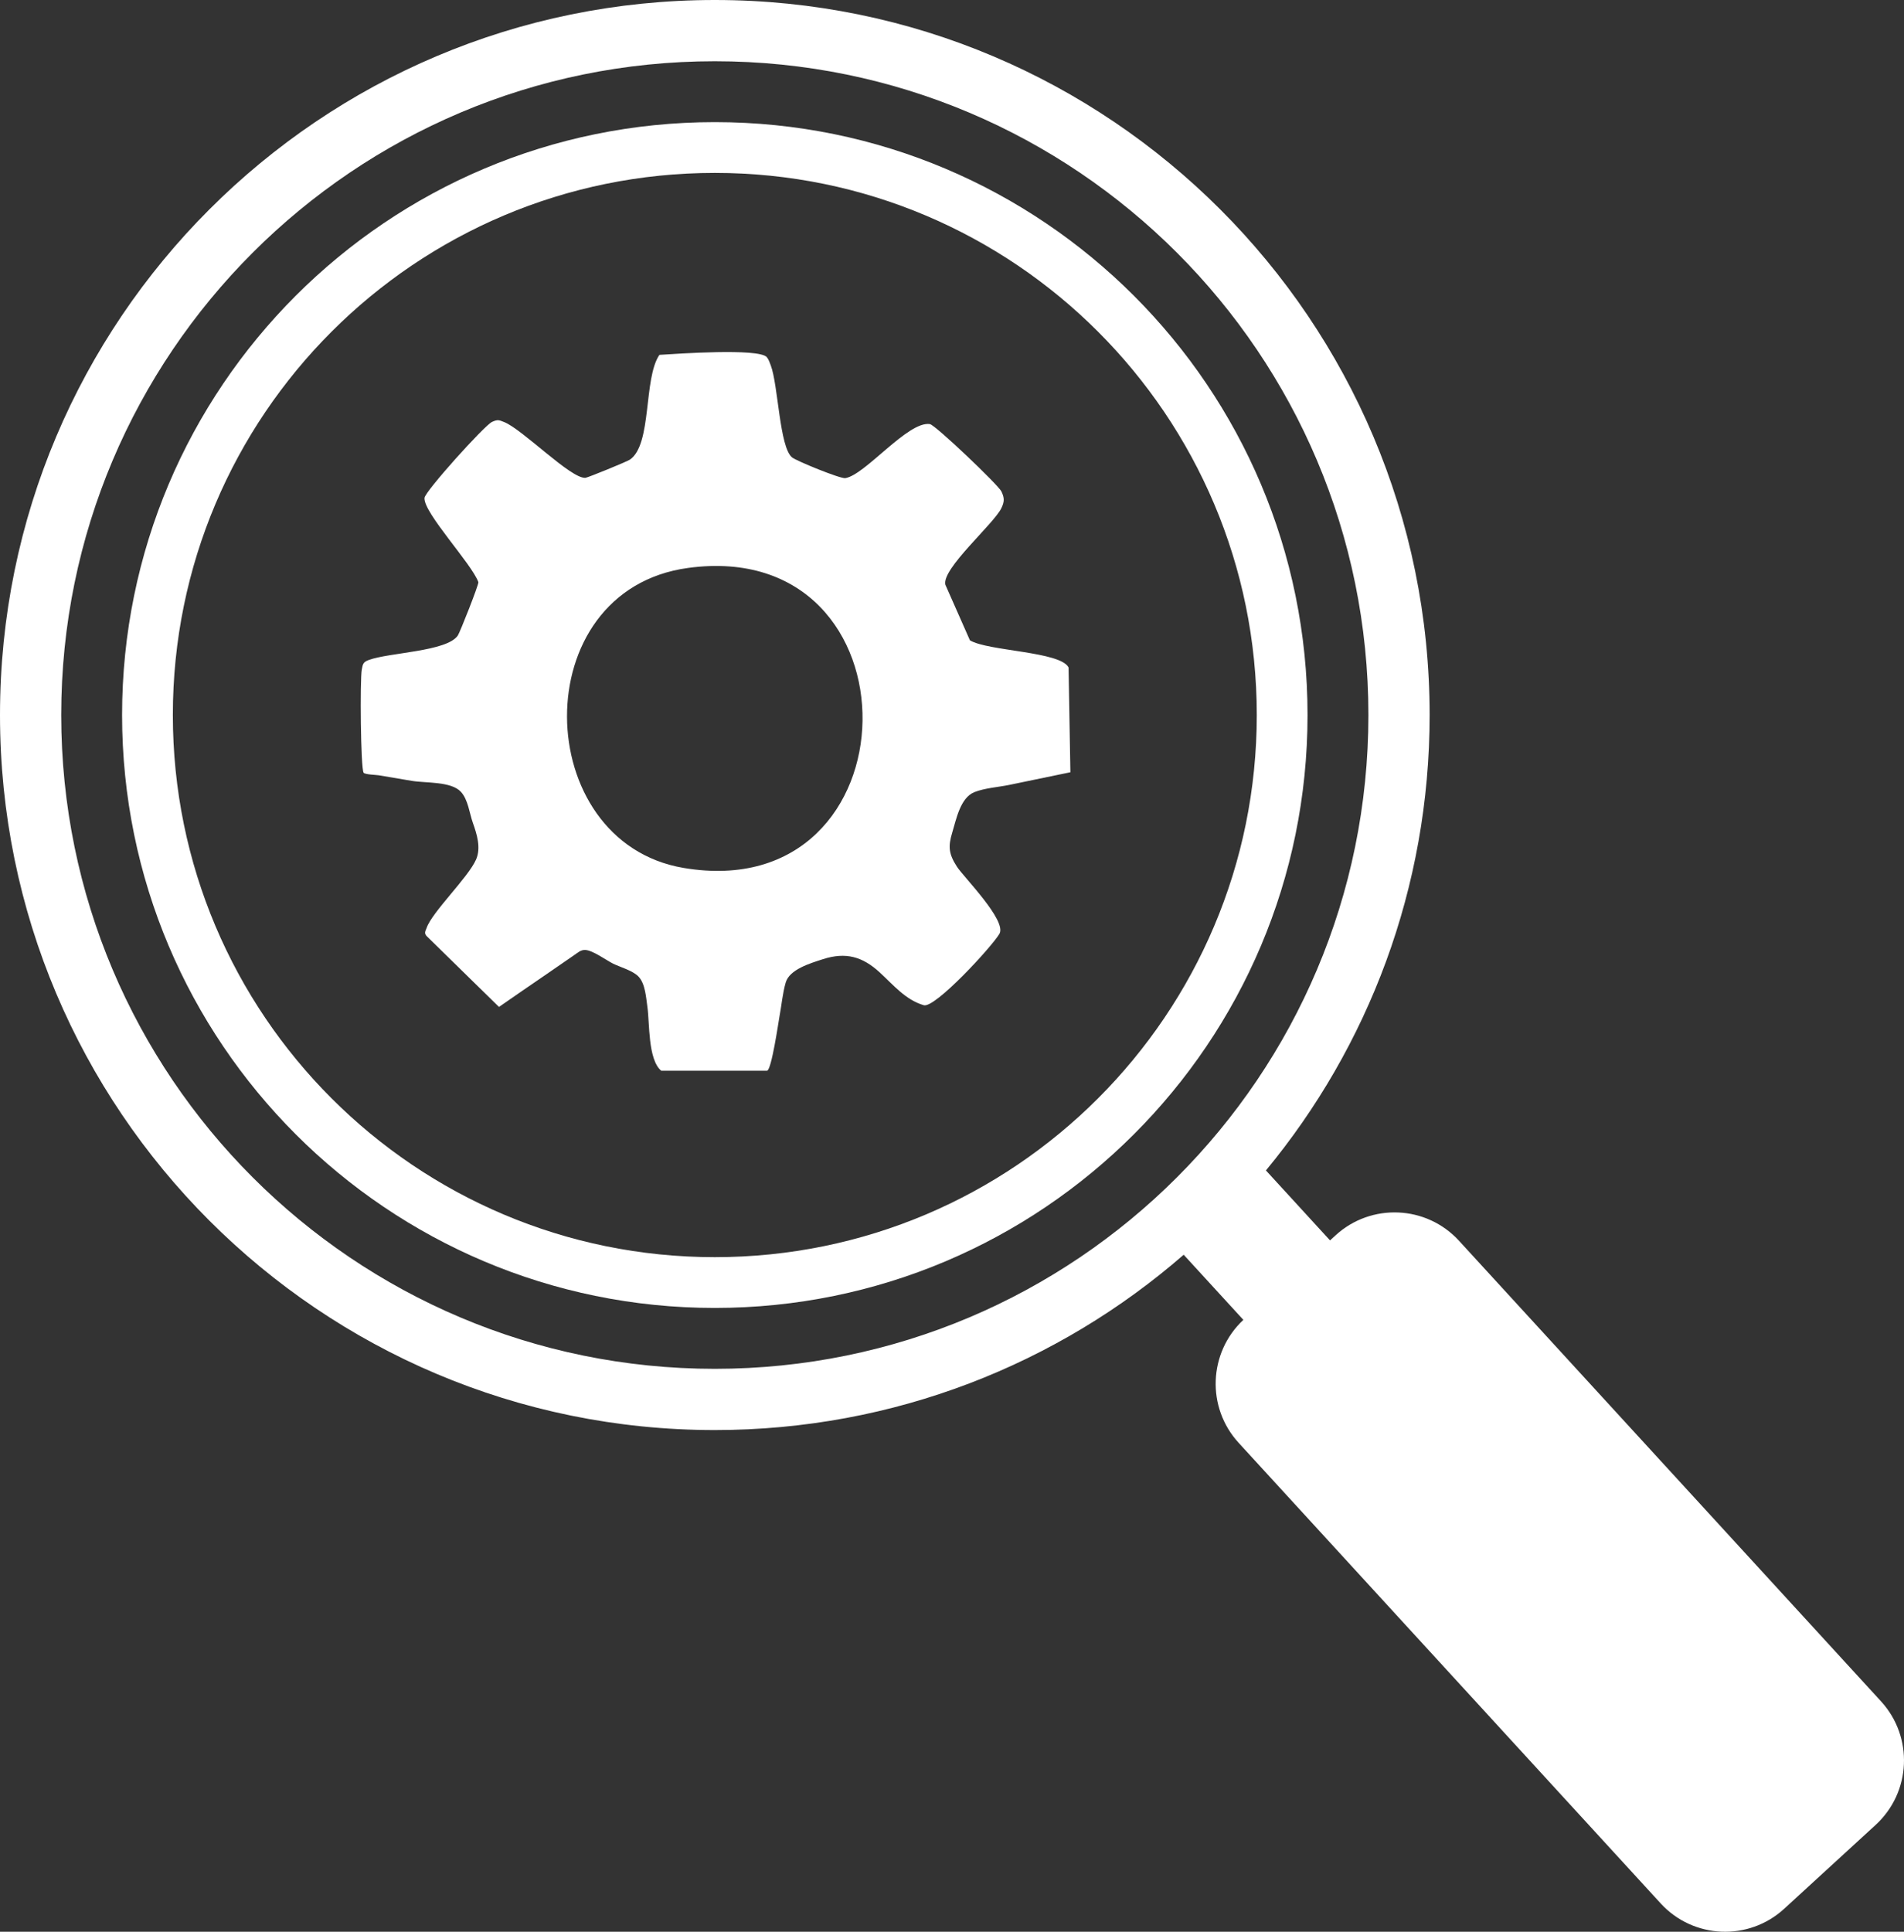
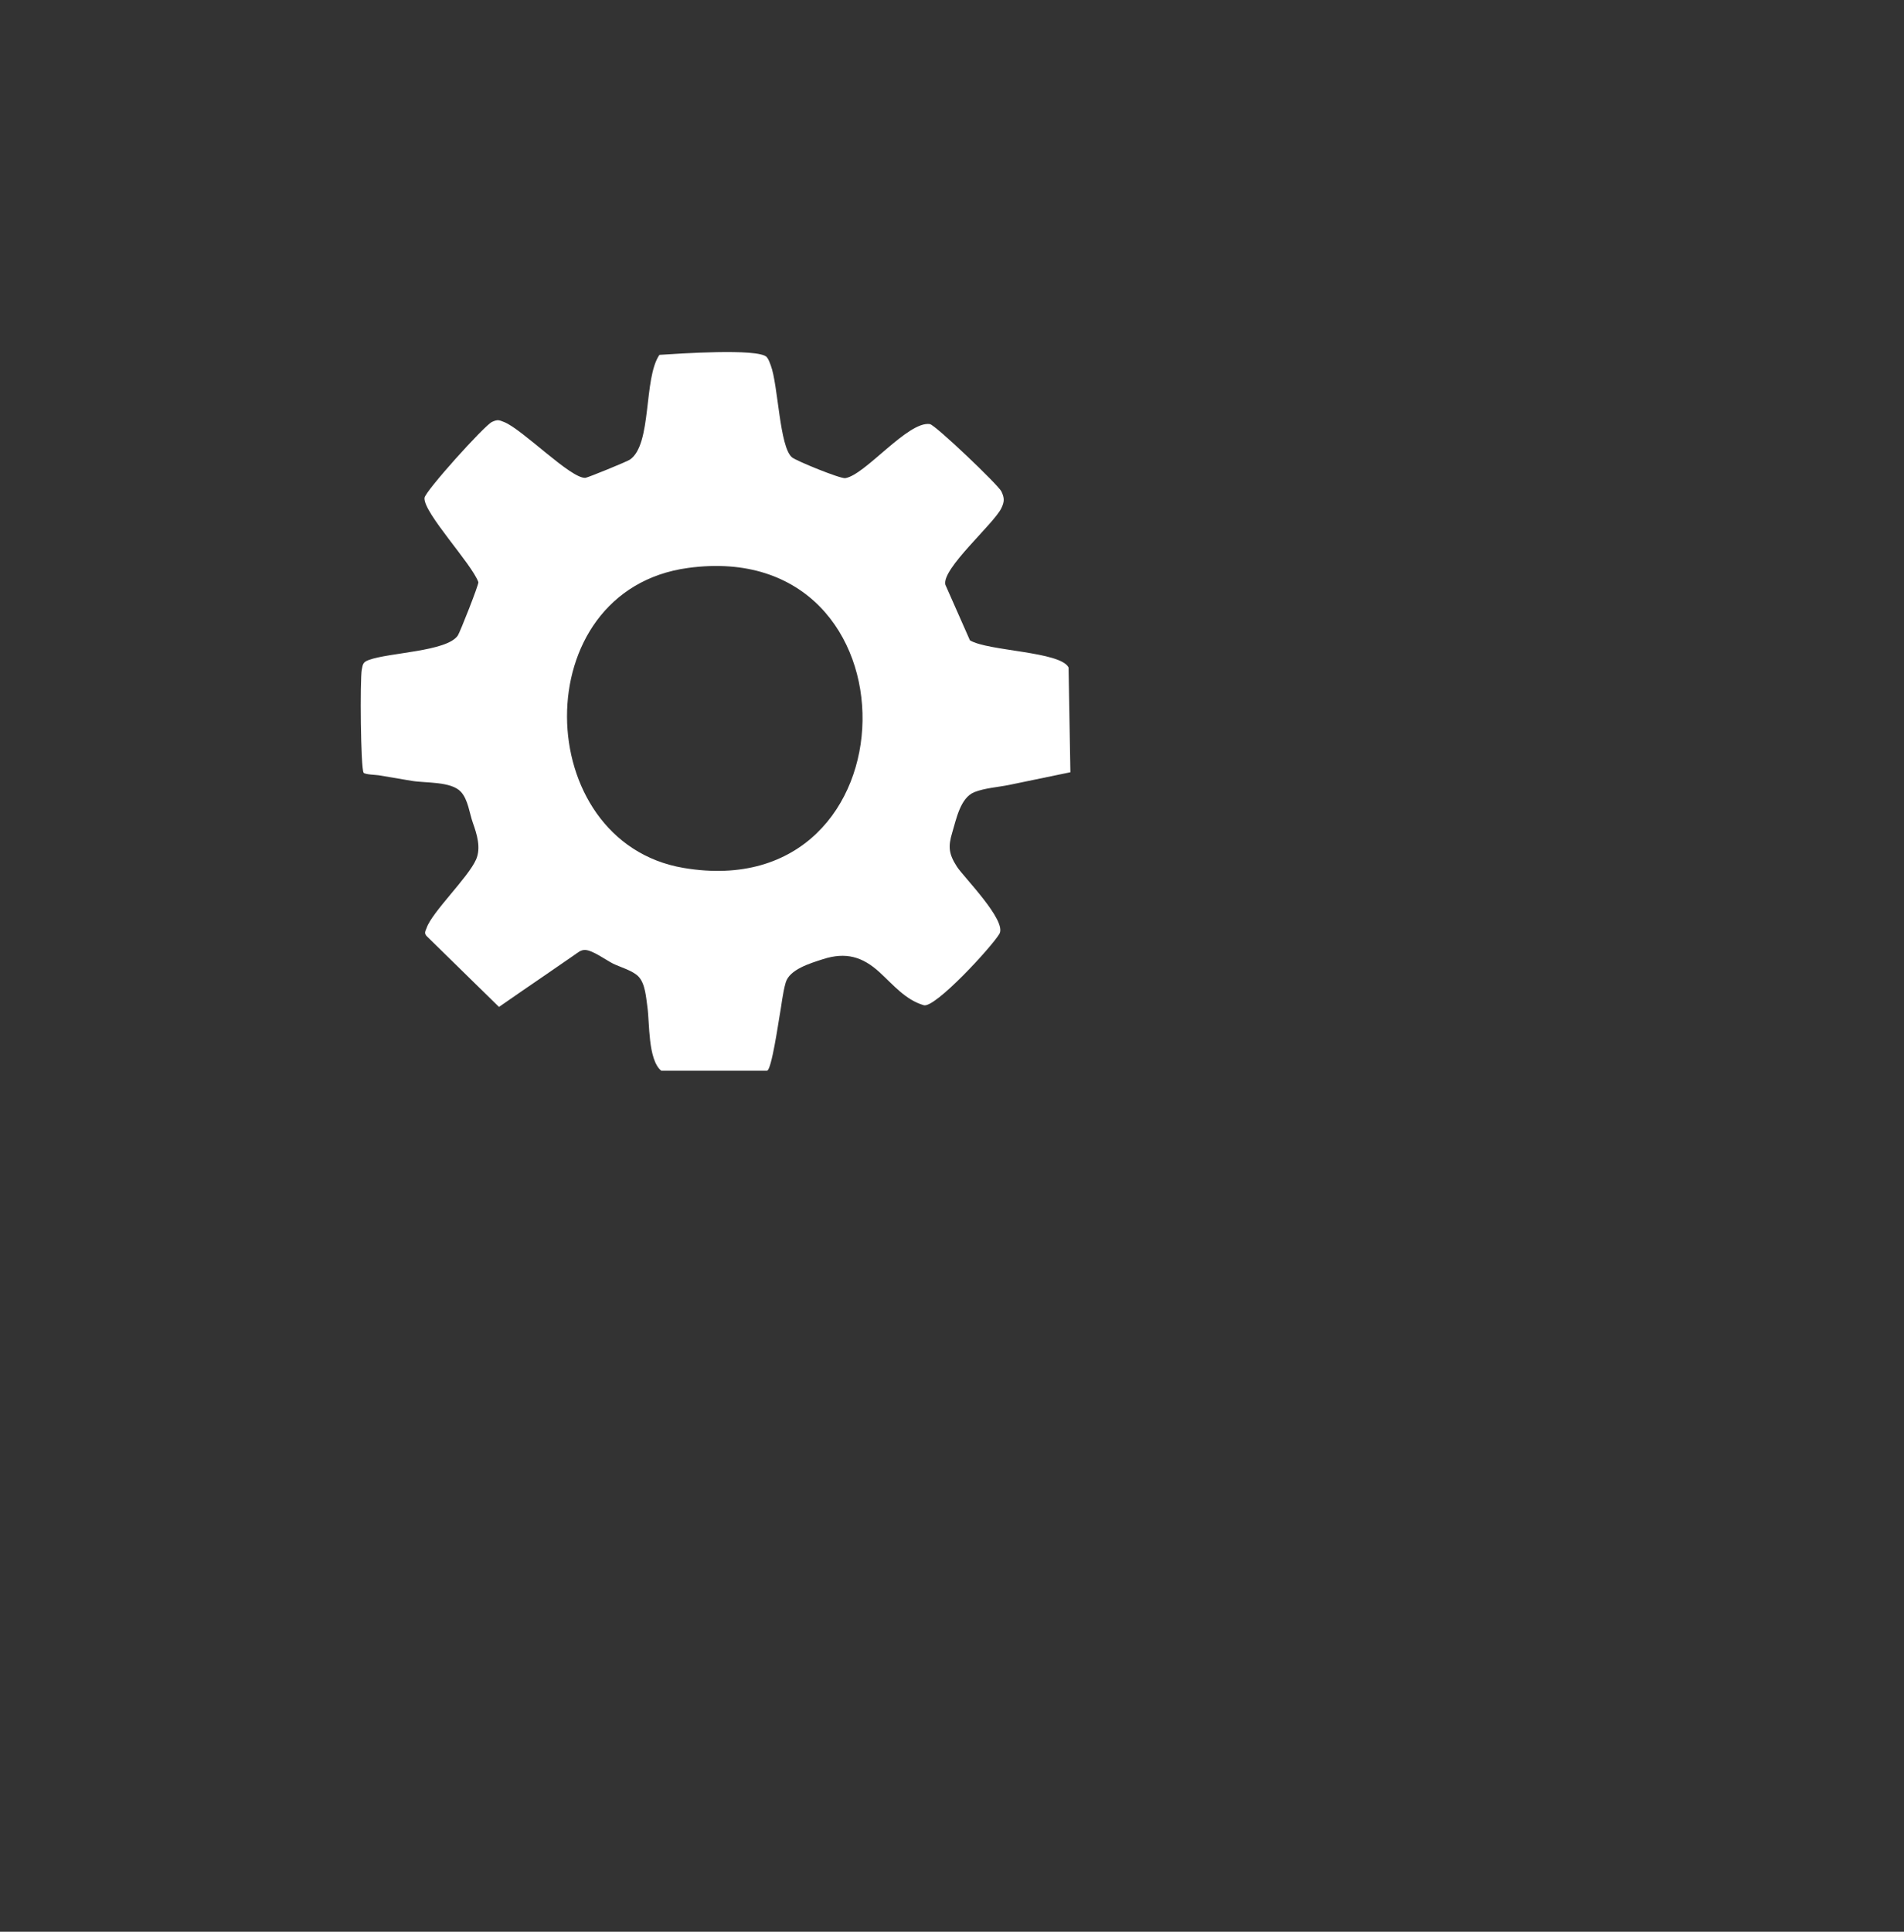
<svg xmlns="http://www.w3.org/2000/svg" id="Layer_1" data-name="Layer 1" viewBox="0 0 979.136 993.107">
  <rect x="0" y="0" width="979.136" height="993.107" fill="#333333" stroke="none" />
  <defs>
    <style>      .cls-1 {        fill: #fff;      }    </style>
  </defs>
  <path class="cls-1" d="M550.451,397.012c-10.465,2.166-20.931,4.332-31.396,6.498-5.683,1.176-12.543,1.581-17.946,3.714-7.315,2.888-9.38,14.133-11.395,20.71-2.251,7.345-1.778,11.145,2.371,17.6,3.4,5.29,25.839,27.767,21.87,34.538-3.924,6.694-33.151,38.391-38.898,36.71-9.483-2.774-15.697-10.495-22.701-16.907-8.802-8.057-17.357-10.557-29.116-6.777-6.695,2.152-17.242,5.284-19.199,12.037-1.612,5.563-2.115,11.706-3.194,17.4-.437,2.306-4.108,27.927-6.439,27.927,0,0-54.36.006-54.36.006-6.905-5.673-5.948-24.739-7.112-32.735-.691-4.748-1.057-12.062-4.642-15.734-2.985-3.057-9.193-4.734-13.023-6.594-3.531-1.765-10.59-6.985-14.458-7.034-2.234-.028-3.719,1.408-5.606,2.7-4.971,3.404-9.924,6.836-14.886,10.254-7.906,5.446-15.856,10.834-23.721,16.339l-37.255-36.484c-1.42-1.594-.458-2.653.054-4.153,2.775-8.135,21.442-25.968,25.446-35.203,2.597-5.992.389-13.013-1.677-18.809-1.759-4.935-2.421-11.844-6.129-15.919-4.99-5.483-18.229-4.468-25.255-5.654-5.693-.961-11.386-1.922-17.079-2.883-1.106-.187-7.022-.345-7.711-1.302-1.549-2.151-1.902-47.955-.947-53.002.547-2.89.636-3.87,3.651-4.976,10.504-3.853,40.015-4.291,45.715-12.519,1.099-1.587,10.733-25.988,10.595-27.453-3.371-9.477-28.372-35.769-27.703-43.359.299-3.394,30.841-37.261,34.674-39.018,2.936-1.346,3.48-1.054,6.296.056,9.38,3.696,34.393,29.311,41.804,28.659,1.231-.108,21.355-8.312,22.872-9.36,11.473-7.927,6.846-41.716,15.161-53.856,9.357-.585,50.627-3.473,55.147,1.092,1.067,1.282,1.544,2.821,2.12,4.351,3.848,10.215,4.447,42.036,10.954,47.28,2.293,1.848,24.83,11.054,27.358,10.658,10.249-1.606,32.202-29.436,43.487-27.791,2.832.413,35.279,31.372,36.807,34.631,1.582,3.375,1.602,5.166,0,8.542-3.846,8.111-30.825,31.208-28.825,39.413l12.626,28.577c9.248,5.607,46.629,5.691,50.725,13.98,0,0,.94,53.851.94,53.851ZM353.769,291.986c-83.98,11.465-81.099,140.913-2.201,154.219,120.884,20.388,123.694-170.805,2.201-154.219Z" />
-   <path class="cls-1" d="M367.587,62.782c-168.339,0-304.807,136.468-304.807,304.807s136.468,304.818,304.807,304.818,304.818-136.468,304.818-304.818S535.937,62.782,367.587,62.782ZM367.587,646.301c-153.922,0-278.701-124.778-278.701-278.712S213.665,88.888,367.587,88.888s278.712,124.778,278.712,278.701-124.778,278.712-278.712,278.712Z" />
-   <path class="cls-1" d="M967.319,874.65l-217.016-236.775c-16.782-18.302-45.226-19.545-63.528-2.763l-2.806,2.57-32.964-35.962c52.583-63.582,84.187-145.166,84.187-234.13C735.192,164.572,570.609,0,367.591,0S0,164.572,0,367.591s164.572,367.601,367.591,367.601c92.262,0,176.588-33.992,241.123-90.131l30.682,33.478c-17.97,16.825-19.095,45.022-2.42,63.218l217.016,236.764c16.771,18.313,45.226,19.545,63.528,2.774l47.025-43.105c18.313-16.782,19.555-45.226,2.774-63.539ZM31.486,367.591C31.486,181.964,181.964,31.486,367.591,31.486s336.116,150.478,336.116,336.105-150.478,336.116-336.116,336.116S31.486,553.228,31.486,367.591Z" />
</svg>